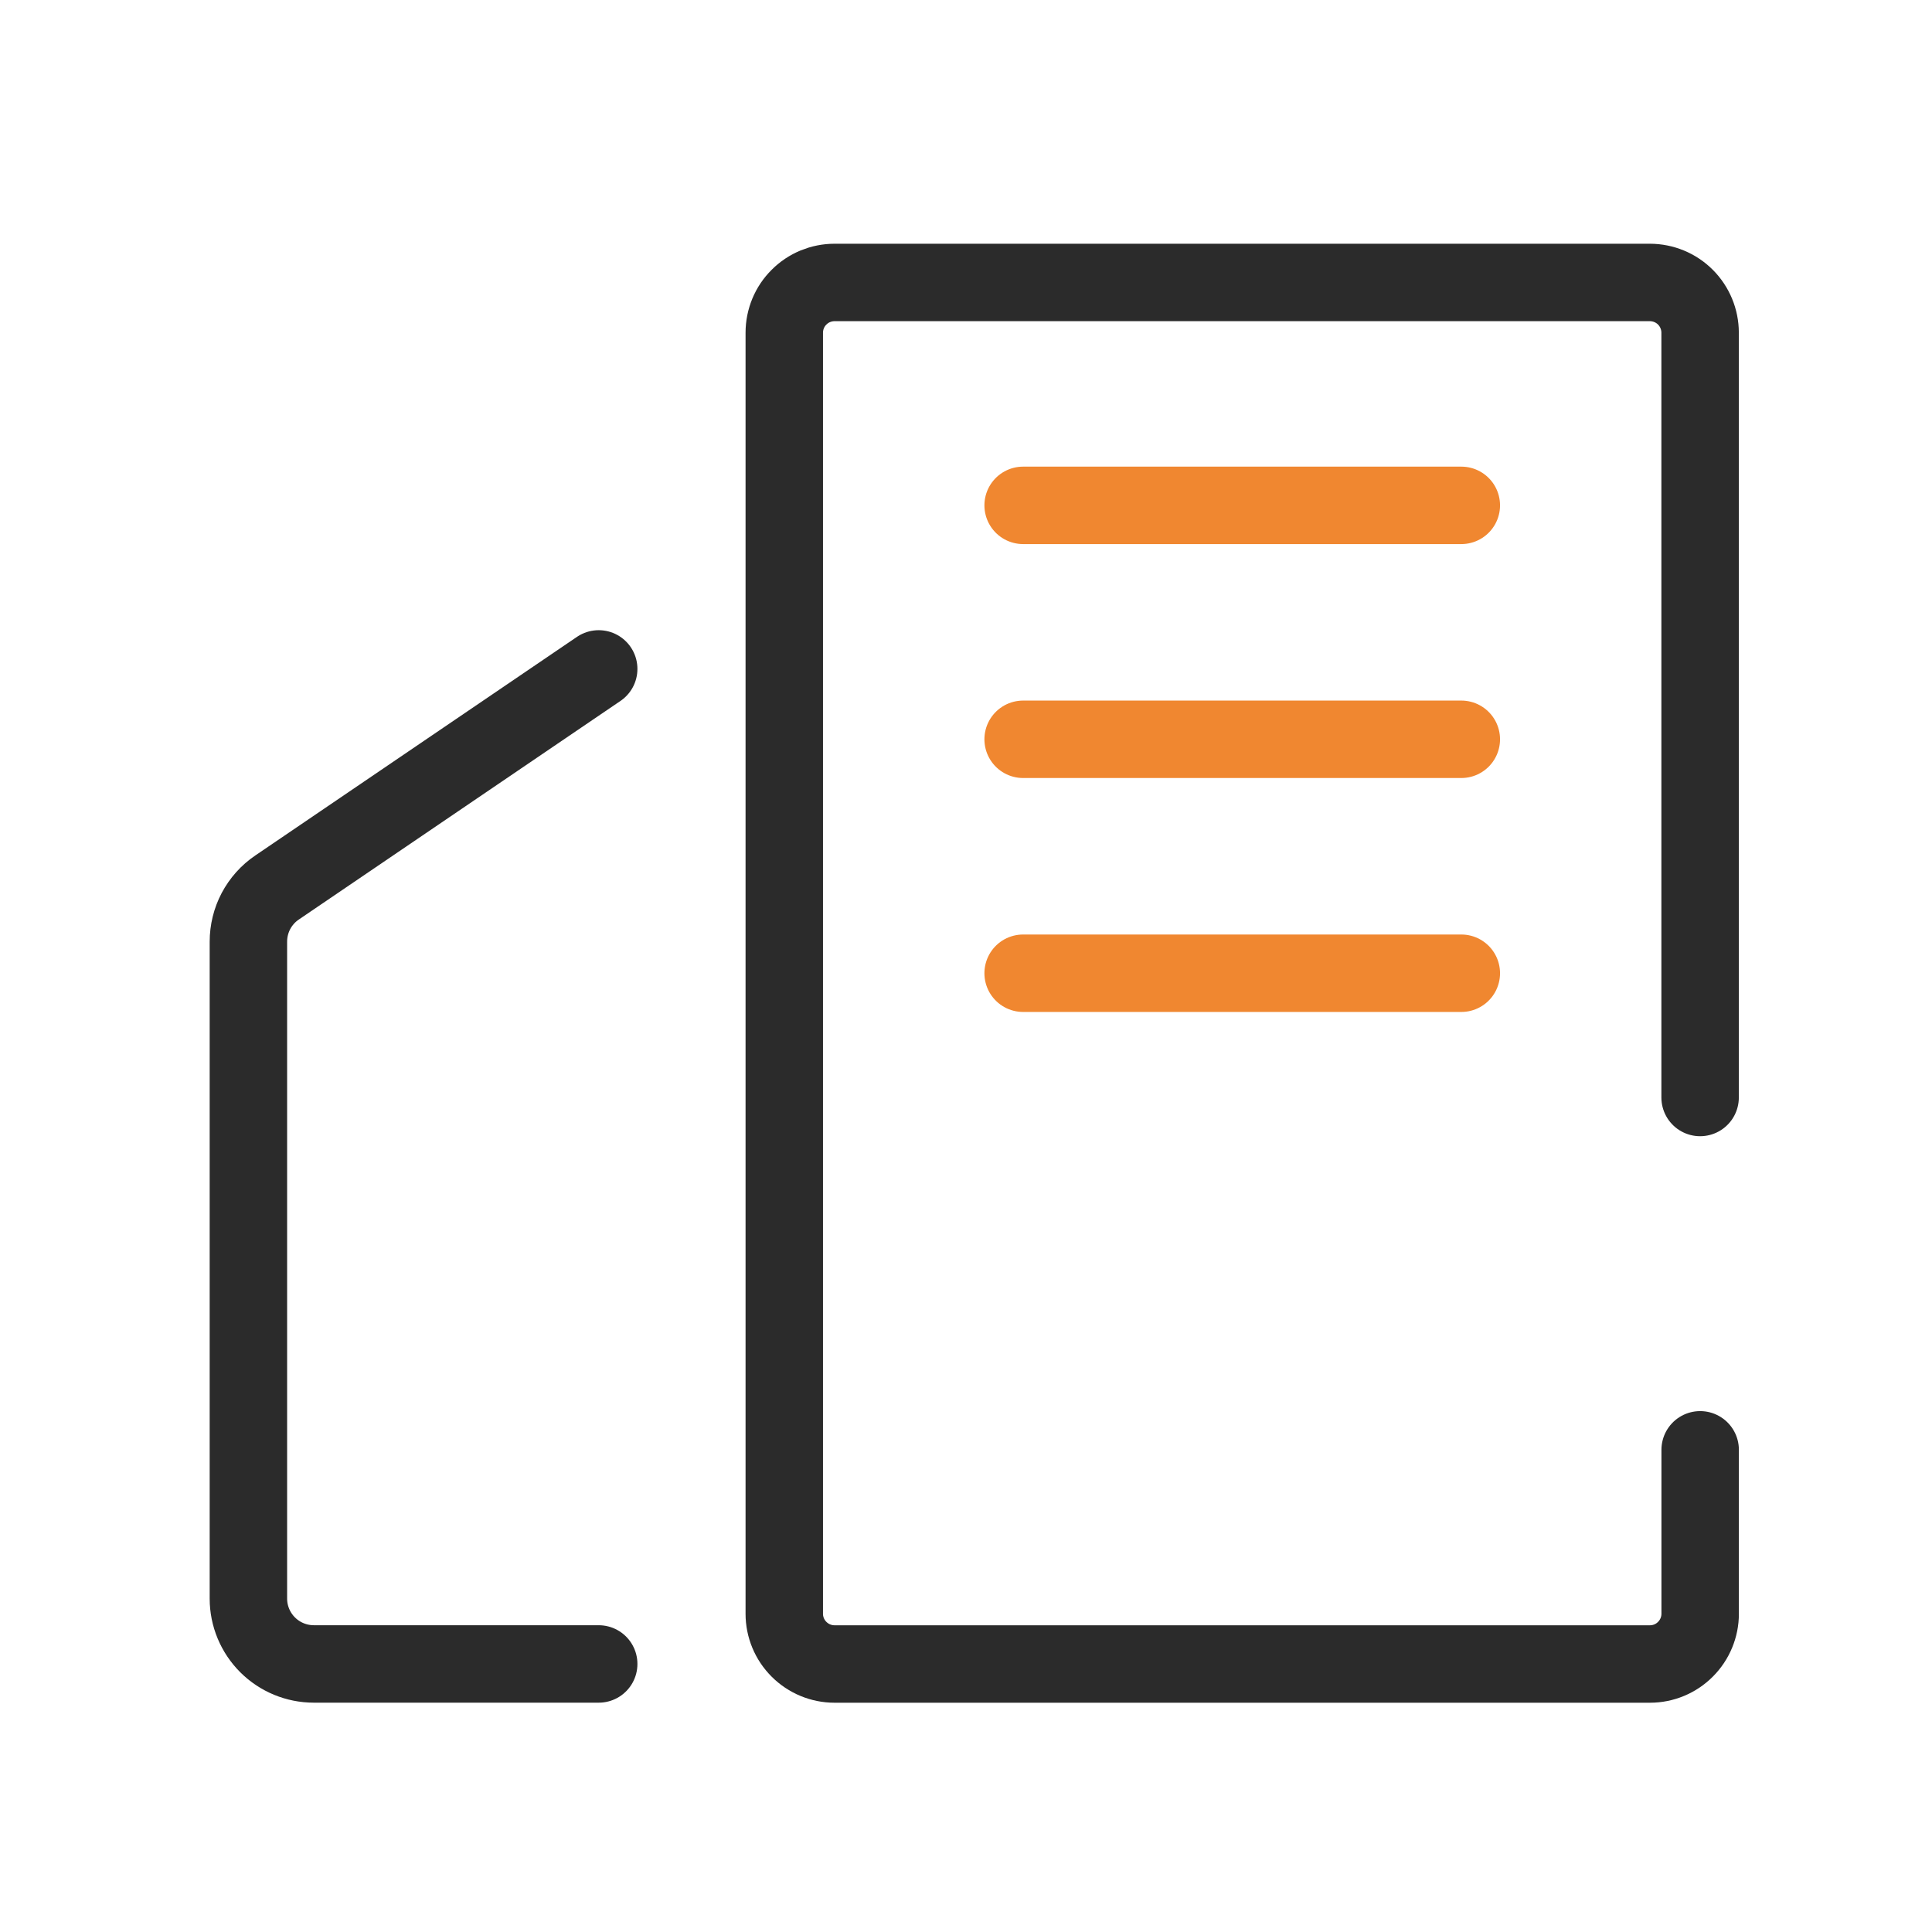
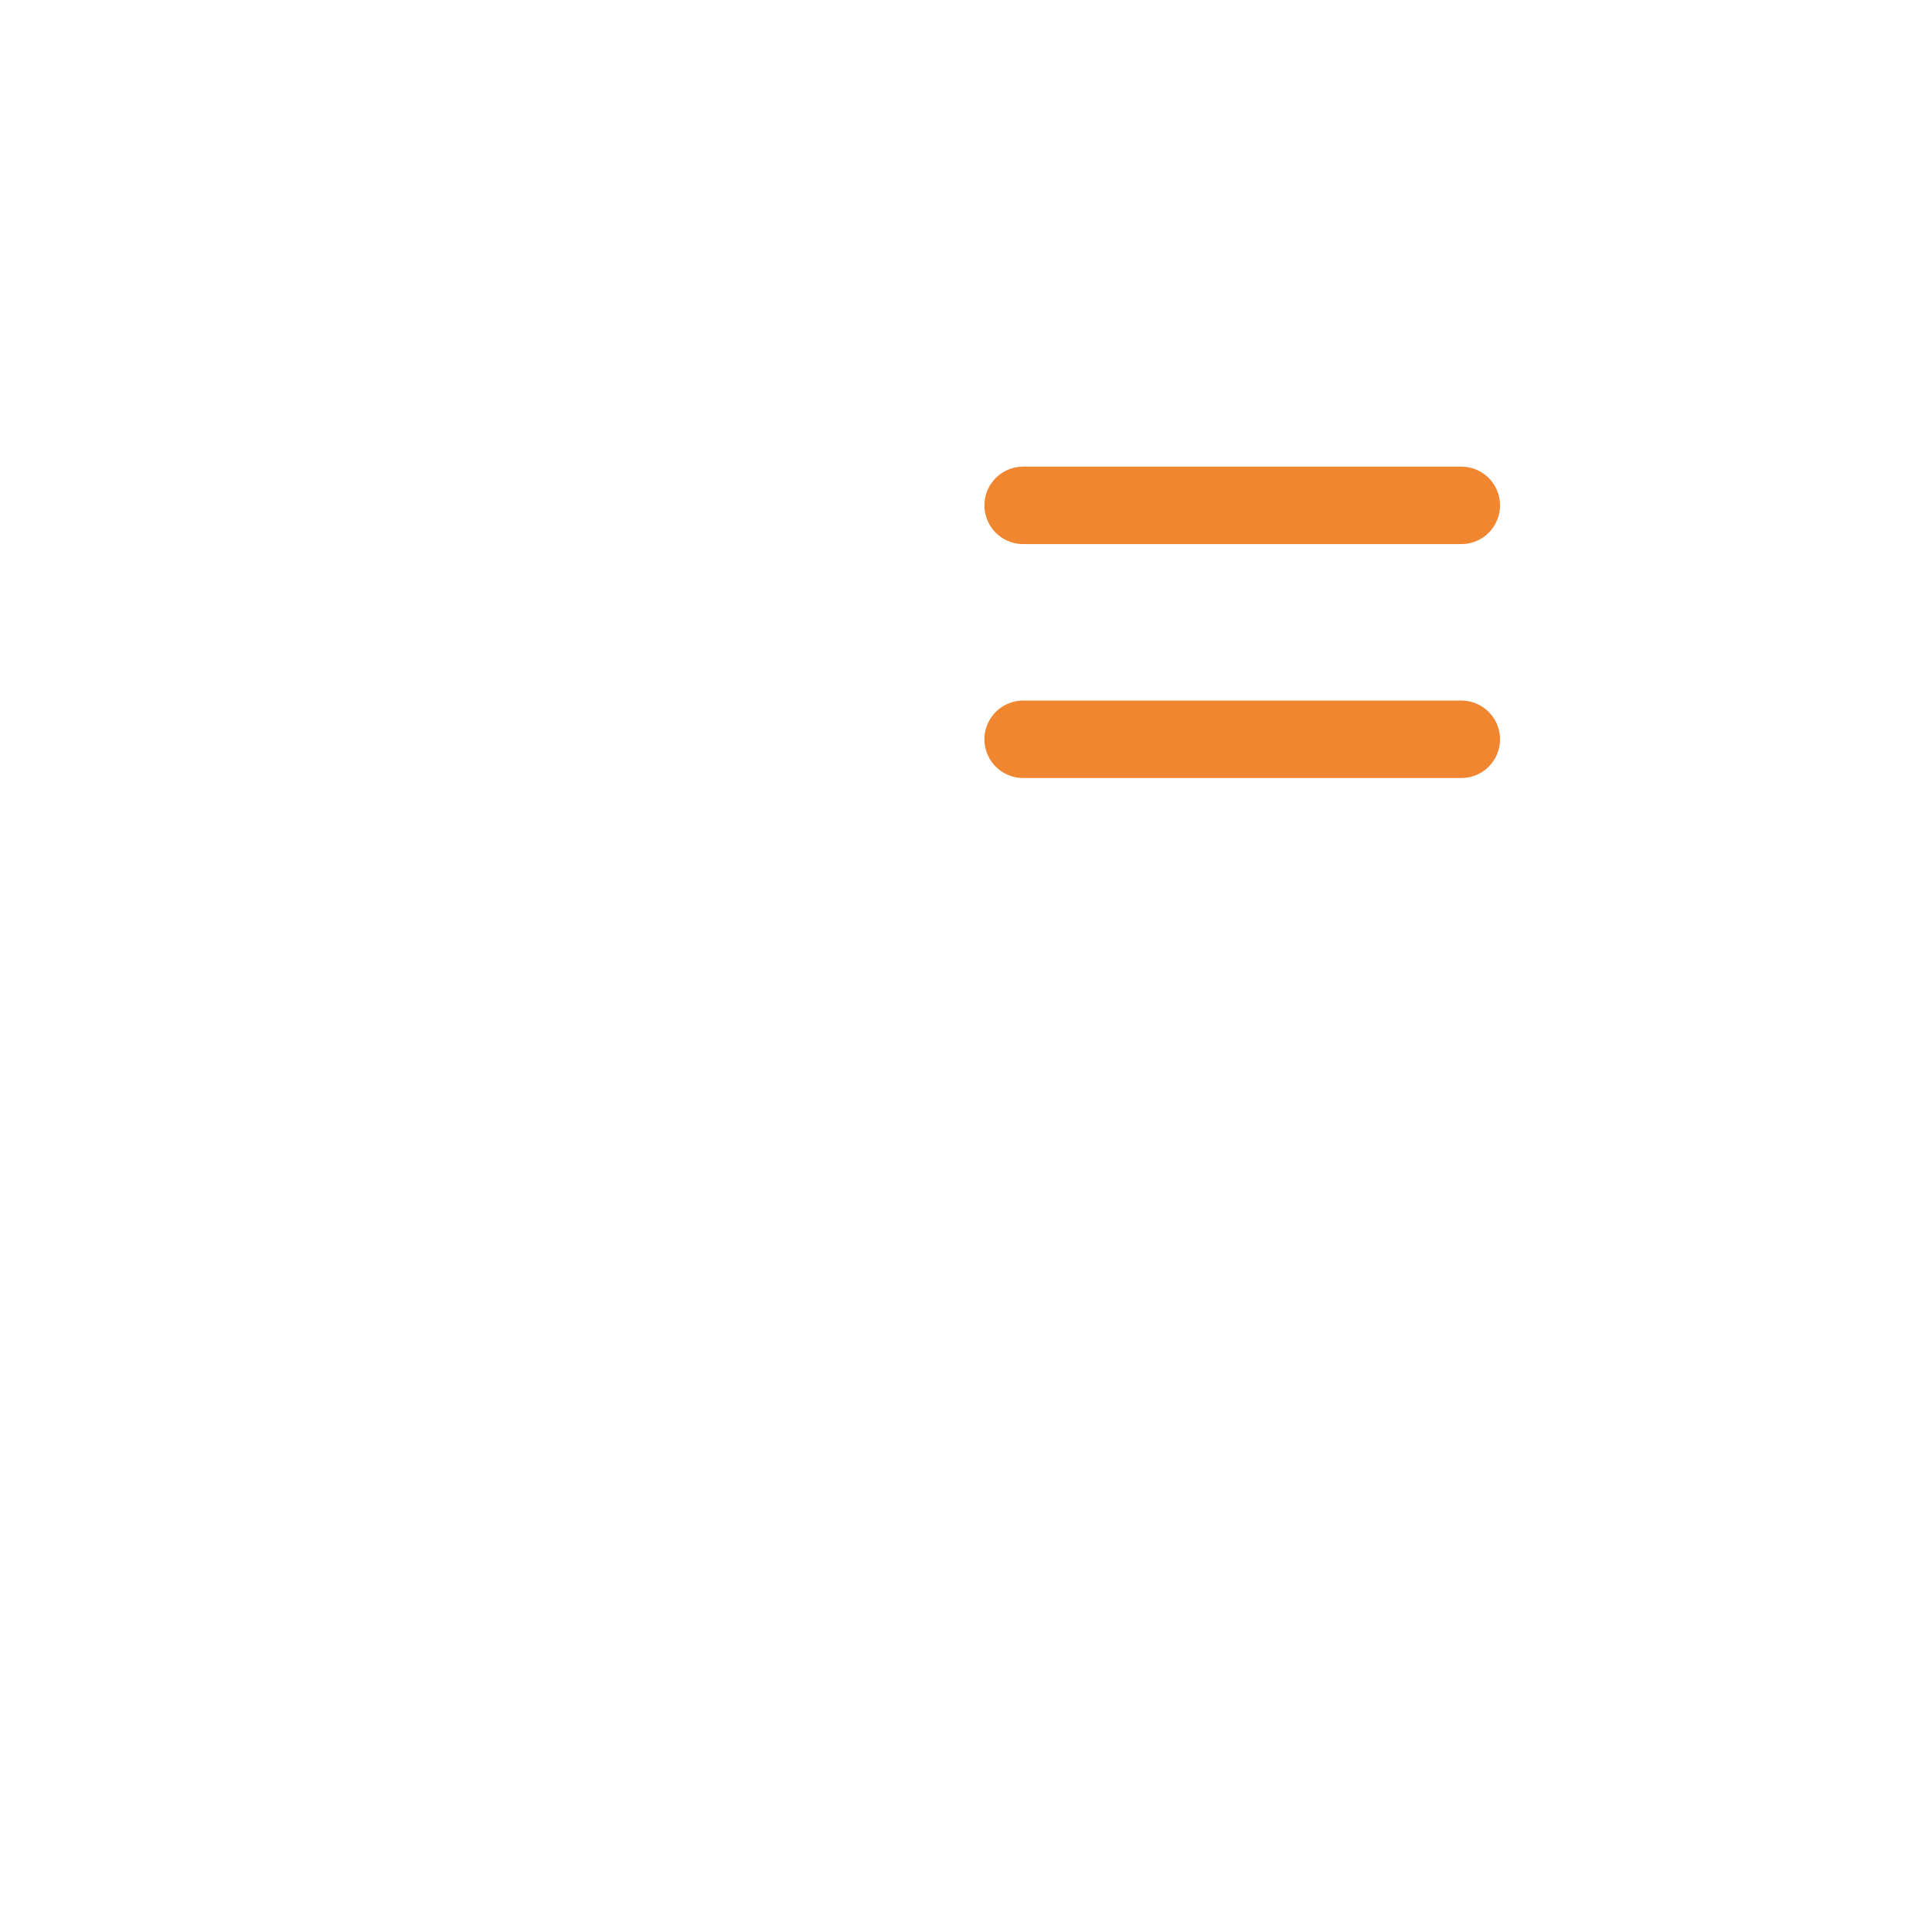
<svg xmlns="http://www.w3.org/2000/svg" width="35" height="35" viewBox="0 0 35 35" fill="none">
-   <path d="M30.799 19.882V6.027C30.799 5.786 30.703 5.554 30.533 5.384C30.363 5.213 30.131 5.118 29.89 5.117H15.119C14.999 5.117 14.881 5.141 14.77 5.186C14.66 5.232 14.559 5.299 14.475 5.384C14.39 5.468 14.323 5.568 14.277 5.679C14.232 5.789 14.208 5.907 14.208 6.027V29.235C14.208 29.476 14.304 29.708 14.475 29.878C14.646 30.049 14.877 30.145 15.119 30.145H29.89C30.132 30.145 30.363 30.049 30.533 29.878C30.704 29.707 30.8 29.476 30.8 29.235V26.265" stroke="#2B2B2B" stroke-width="1.403" stroke-linecap="round" />
-   <path d="M10.846 12.118L5.019 16.078C4.859 16.186 4.728 16.333 4.637 16.504C4.547 16.675 4.5 16.866 4.5 17.059V28.961C4.5 29.275 4.626 29.576 4.848 29.798C5.071 30.02 5.372 30.144 5.686 30.144H10.846" stroke="#2B2B2B" stroke-width="1.403" stroke-linecap="round" />
  <path d="M18.535 9.155H26.473" stroke="#F08730" stroke-width="1.403" stroke-linecap="round" />
  <path d="M18.535 13.393H26.473" stroke="#F08730" stroke-width="1.403" stroke-linecap="round" />
-   <path d="M18.535 17.631H26.473" stroke="#F08730" stroke-width="1.403" stroke-linecap="round" />
</svg>